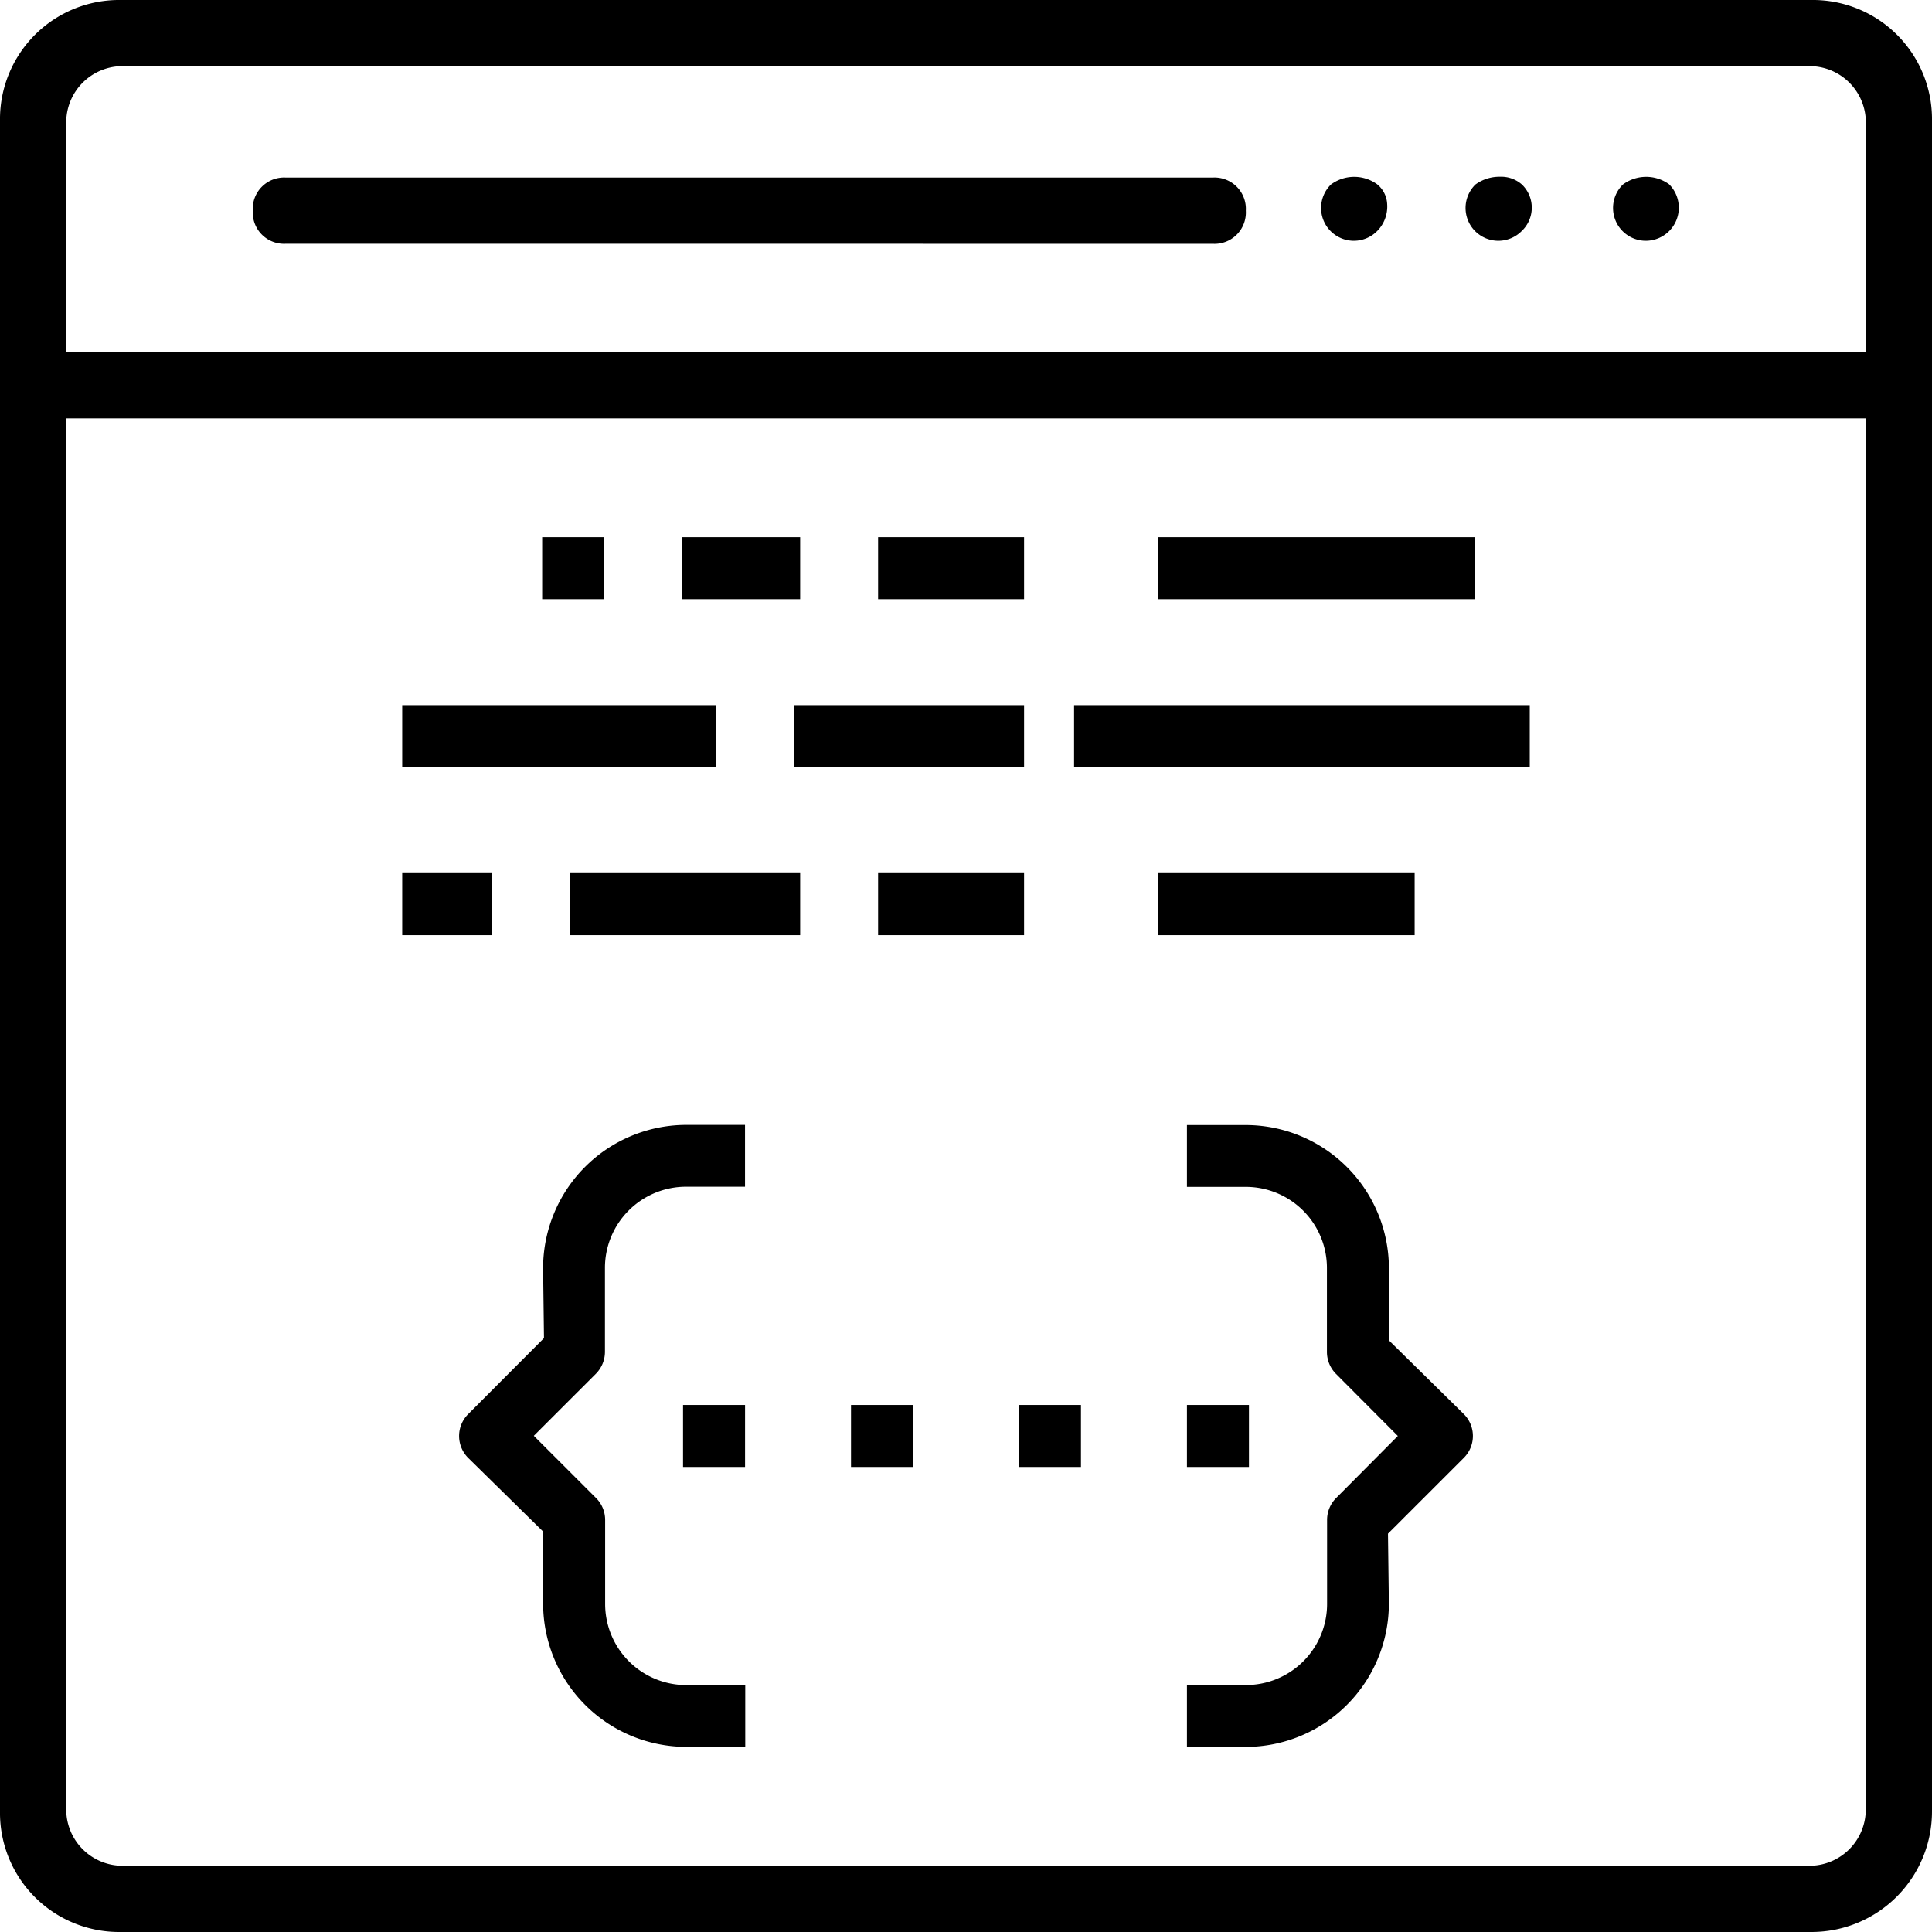
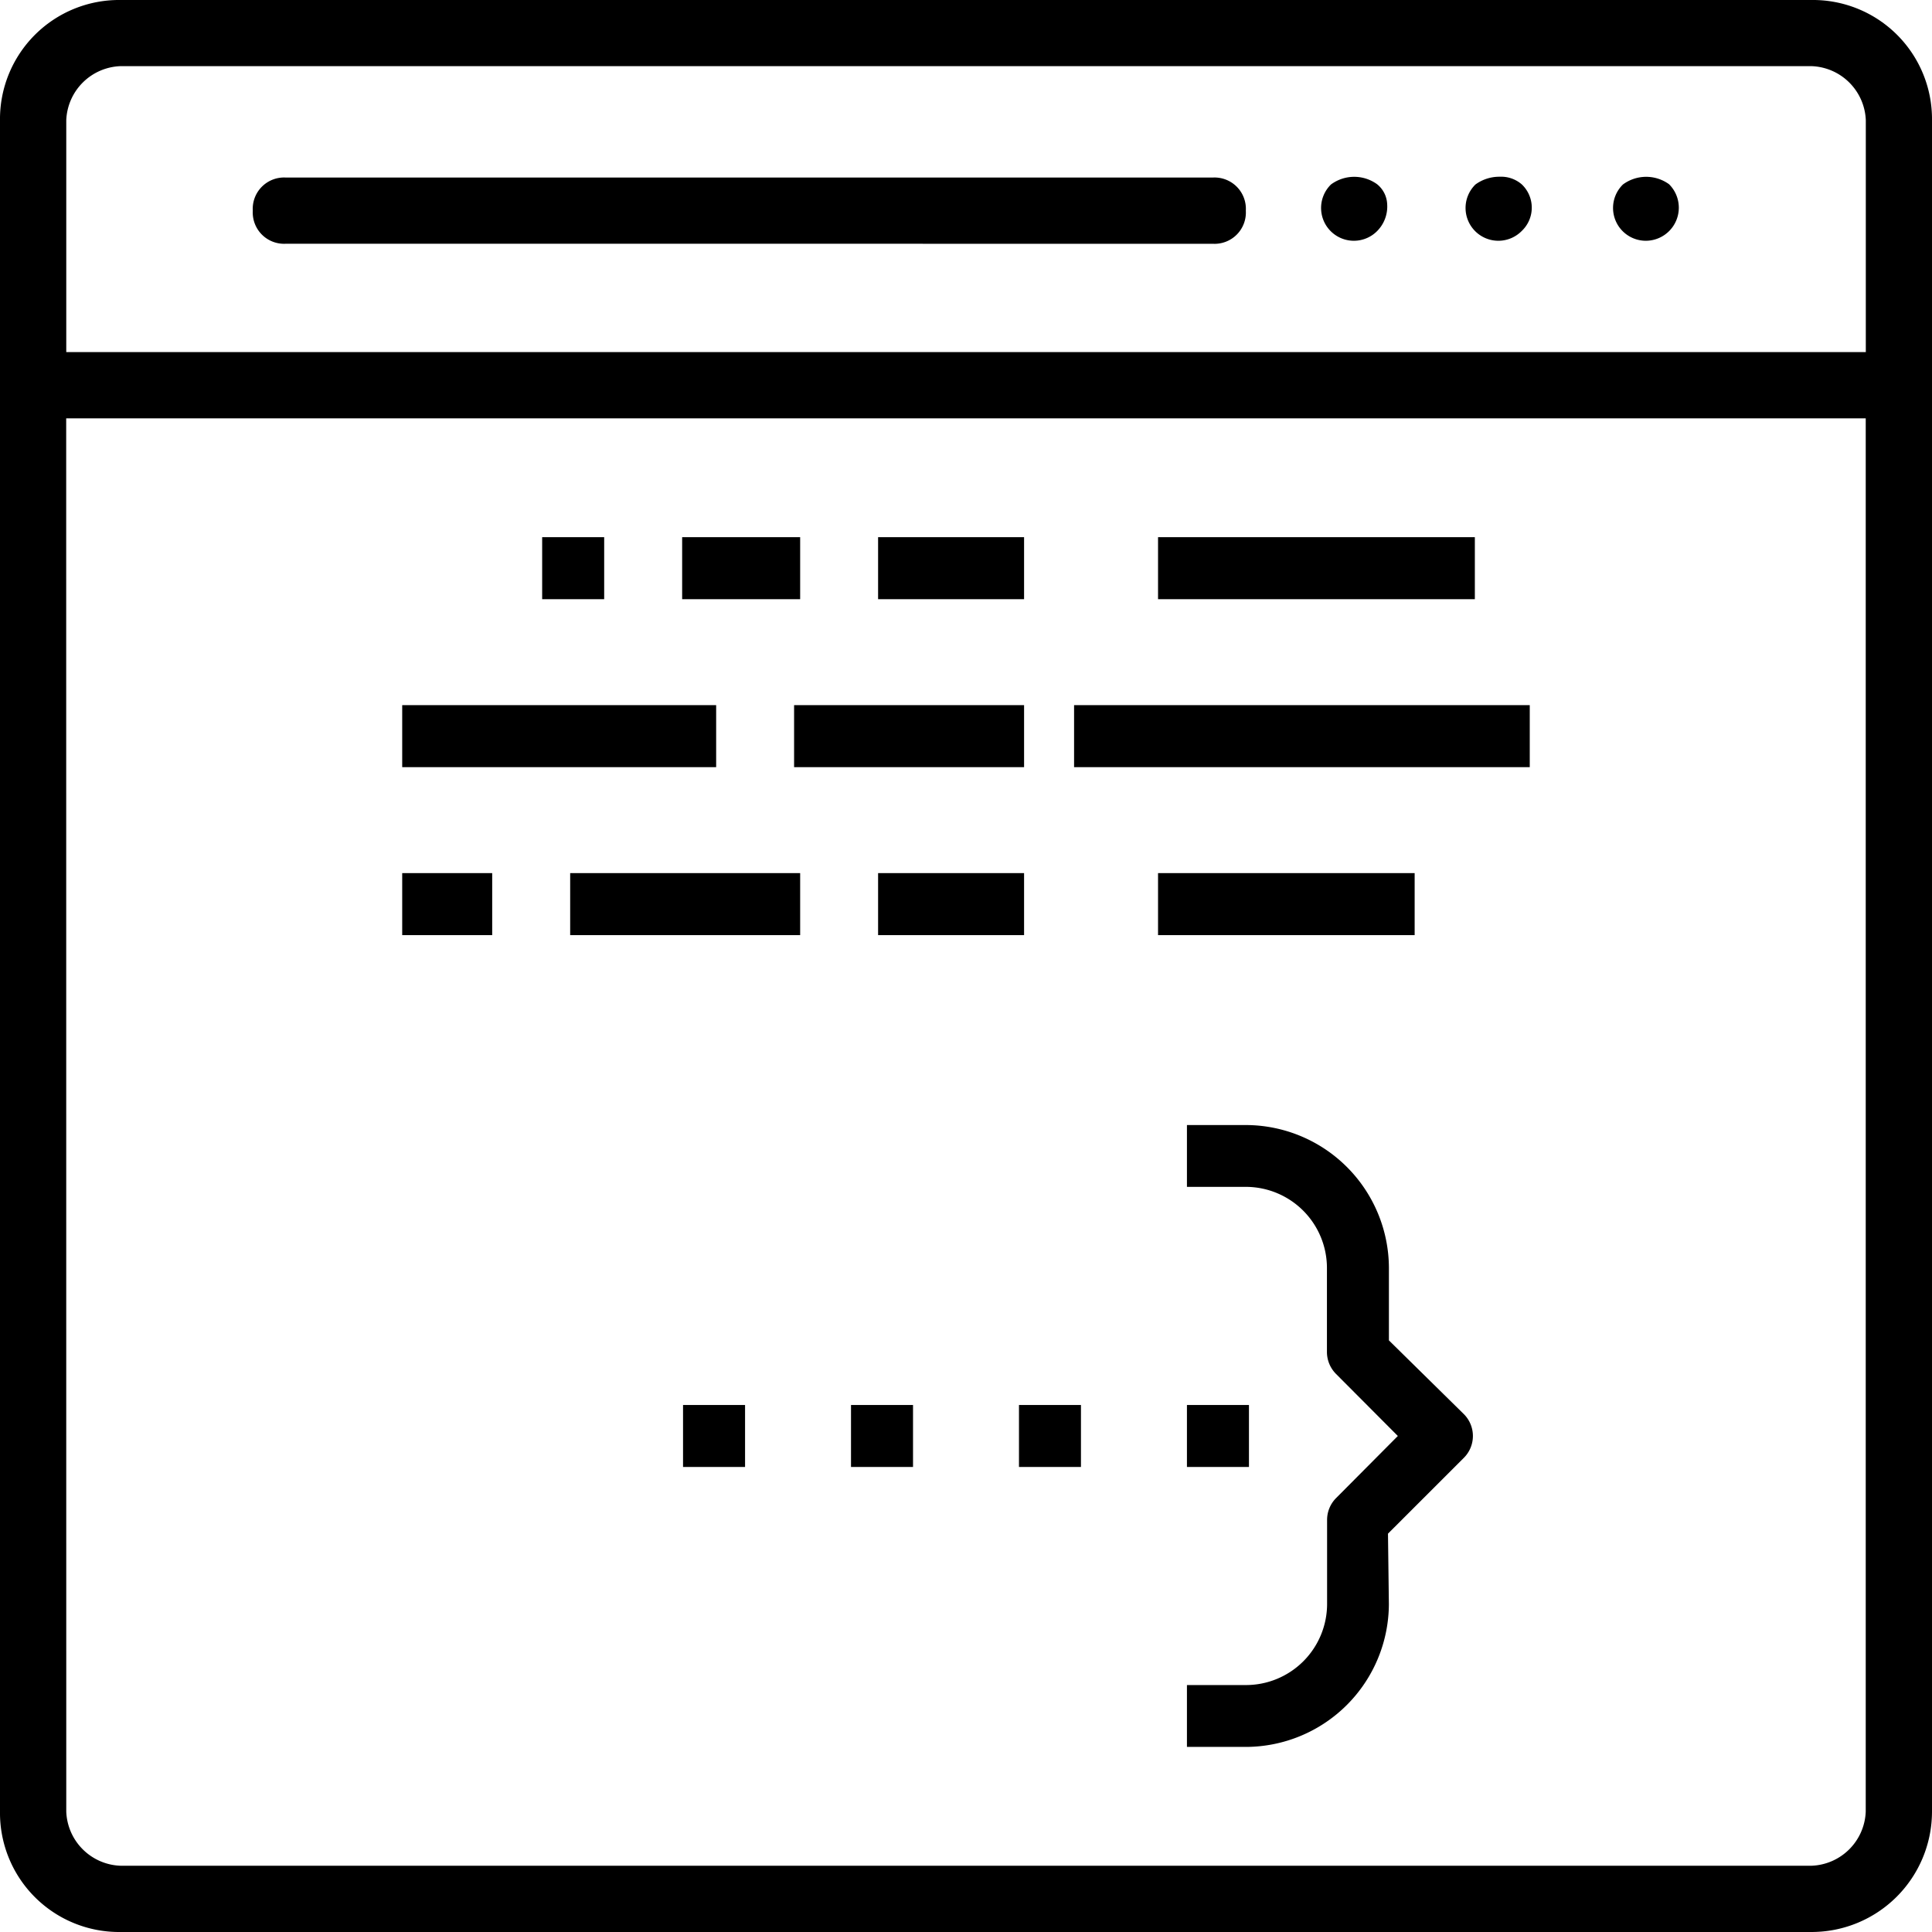
<svg xmlns="http://www.w3.org/2000/svg" width="50" height="50" viewBox="0 0 50 50">
  <g transform="translate(-0.9 -0.9)">
    <g transform="translate(0.9 0.9)">
      <path d="M4.015,50.9A3.082,3.082,0,0,1,.9,47.785V4.015A3.082,3.082,0,0,1,4.015.9H47.785A3.082,3.082,0,0,1,50.9,4.015V47.785A3.118,3.118,0,0,1,47.785,50.9Zm-1.4-3.115a1.457,1.457,0,0,0,1.4,1.4H47.785a1.457,1.457,0,0,0,1.4-1.4V11.726H2.613ZM49.187,10.012v-6a1.457,1.457,0,0,0-1.4-1.4H4.015a1.457,1.457,0,0,0-1.4,1.4v6Z" transform="translate(-0.9 -0.9)" />
      <g transform="translate(6.542 4.595)">
        <path d="M10.157,8.513A.811.811,0,0,1,9.3,7.657a.811.811,0,0,1,.857-.857H34.144A.811.811,0,0,1,35,7.657a.811.811,0,0,1-.857.857Z" transform="translate(-9.3 -6.8)" />
      </g>
      <g transform="translate(34.19 4.576)">
        <path d="M45.656,8.43a.849.849,0,0,1-.6-1.457,1.011,1.011,0,0,1,1.192-.007.7.7,0,0,1,.262.516.9.9,0,0,1-.255.692A.847.847,0,0,1,45.656,8.43Z" transform="translate(-44.8 -6.775)" />
      </g>
      <g transform="translate(37.928 4.576)">
        <path d="M50.457,8.43a.849.849,0,0,1-.6-1.457,1.047,1.047,0,0,1,.629-.2.812.812,0,0,1,.572.2.831.831,0,0,1,0,1.2A.85.85,0,0,1,50.457,8.43Z" transform="translate(-49.6 -6.775)" />
      </g>
      <g transform="translate(41.745 4.576)">
        <path d="M55.357,8.43a.849.849,0,0,1-.6-1.457,1.011,1.011,0,0,1,1.192-.007.856.856,0,0,1-.591,1.464Z" transform="translate(-54.5 -6.775)" />
      </g>
    </g>
    <g transform="translate(11.309 14.802)">
      <g transform="translate(1.473 15.214)">
-         <path d="M22.03,54.378a3.711,3.711,0,0,1-3.7-3.7V48.806L16.391,46.9a.8.8,0,0,1,0-1.134L18.352,43.8l-.023-1.819a3.711,3.711,0,0,1,3.7-3.7h1.526v1.6H22.03a2.1,2.1,0,0,0-2.1,2.1v2.174a.808.808,0,0,1-.235.568l-1.606,1.605L19.7,47.938a.8.8,0,0,1,.235.567v2.174a2.1,2.1,0,0,0,2.1,2.1h1.526v1.6Z" transform="translate(-16.156 -38.285)" />
-       </g>
+         </g>
      <g transform="translate(20.309 15.214)">
        <path d="M40.342,54.378v-1.6h1.527a2.1,2.1,0,0,0,2.1-2.1V48.505a.8.8,0,0,1,.234-.567L45.8,46.332,44.2,44.726a.807.807,0,0,1-.235-.567V41.985a2.1,2.1,0,0,0-2.1-2.1H40.342v-1.6h1.527a3.71,3.71,0,0,1,3.7,3.7v1.873l1.938,1.907a.8.8,0,0,1,0,1.134l-1.962,1.961.023,1.819a3.71,3.71,0,0,1-3.7,3.7Z" transform="translate(-40.342 -38.285)" />
      </g>
      <g transform="translate(7.268 22.459)">
        <rect width="1.605" height="1.604" />
      </g>
      <g transform="translate(11.615 22.459)">
        <rect width="1.605" height="1.604" />
      </g>
      <g transform="translate(15.962 22.459)">
        <rect width="1.604" height="1.604" />
      </g>
      <g transform="translate(20.309 22.459)">
        <rect width="1.605" height="1.604" transform="translate(0)" />
      </g>
      <g transform="translate(12.316)">
        <rect width="3.778" height="1.605" />
      </g>
      <g transform="translate(7.245)">
        <rect width="3.054" height="1.605" />
      </g>
      <g transform="translate(3.622)">
        <rect width="1.605" height="1.605" />
      </g>
      <g transform="translate(10.142 4.347)">
        <rect width="5.952" height="1.605" />
      </g>
      <g transform="translate(0 4.347)">
        <rect width="8.125" height="1.605" />
      </g>
      <g transform="translate(12.316 8.694)">
        <rect width="3.778" height="1.605" />
      </g>
      <g transform="translate(19.561)">
        <rect width="8.199" height="1.605" transform="translate(0)" />
      </g>
      <g transform="translate(17.388 4.347)">
        <rect width="11.793" height="1.605" />
      </g>
      <g transform="translate(19.561 8.694)">
        <rect width="6.641" height="1.605" transform="translate(0)" />
      </g>
      <g transform="translate(4.347 8.694)">
        <rect width="5.952" height="1.605" />
      </g>
      <g transform="translate(0 8.694)">
        <rect width="2.329" height="1.605" />
      </g>
    </g>
  </g>
</svg>